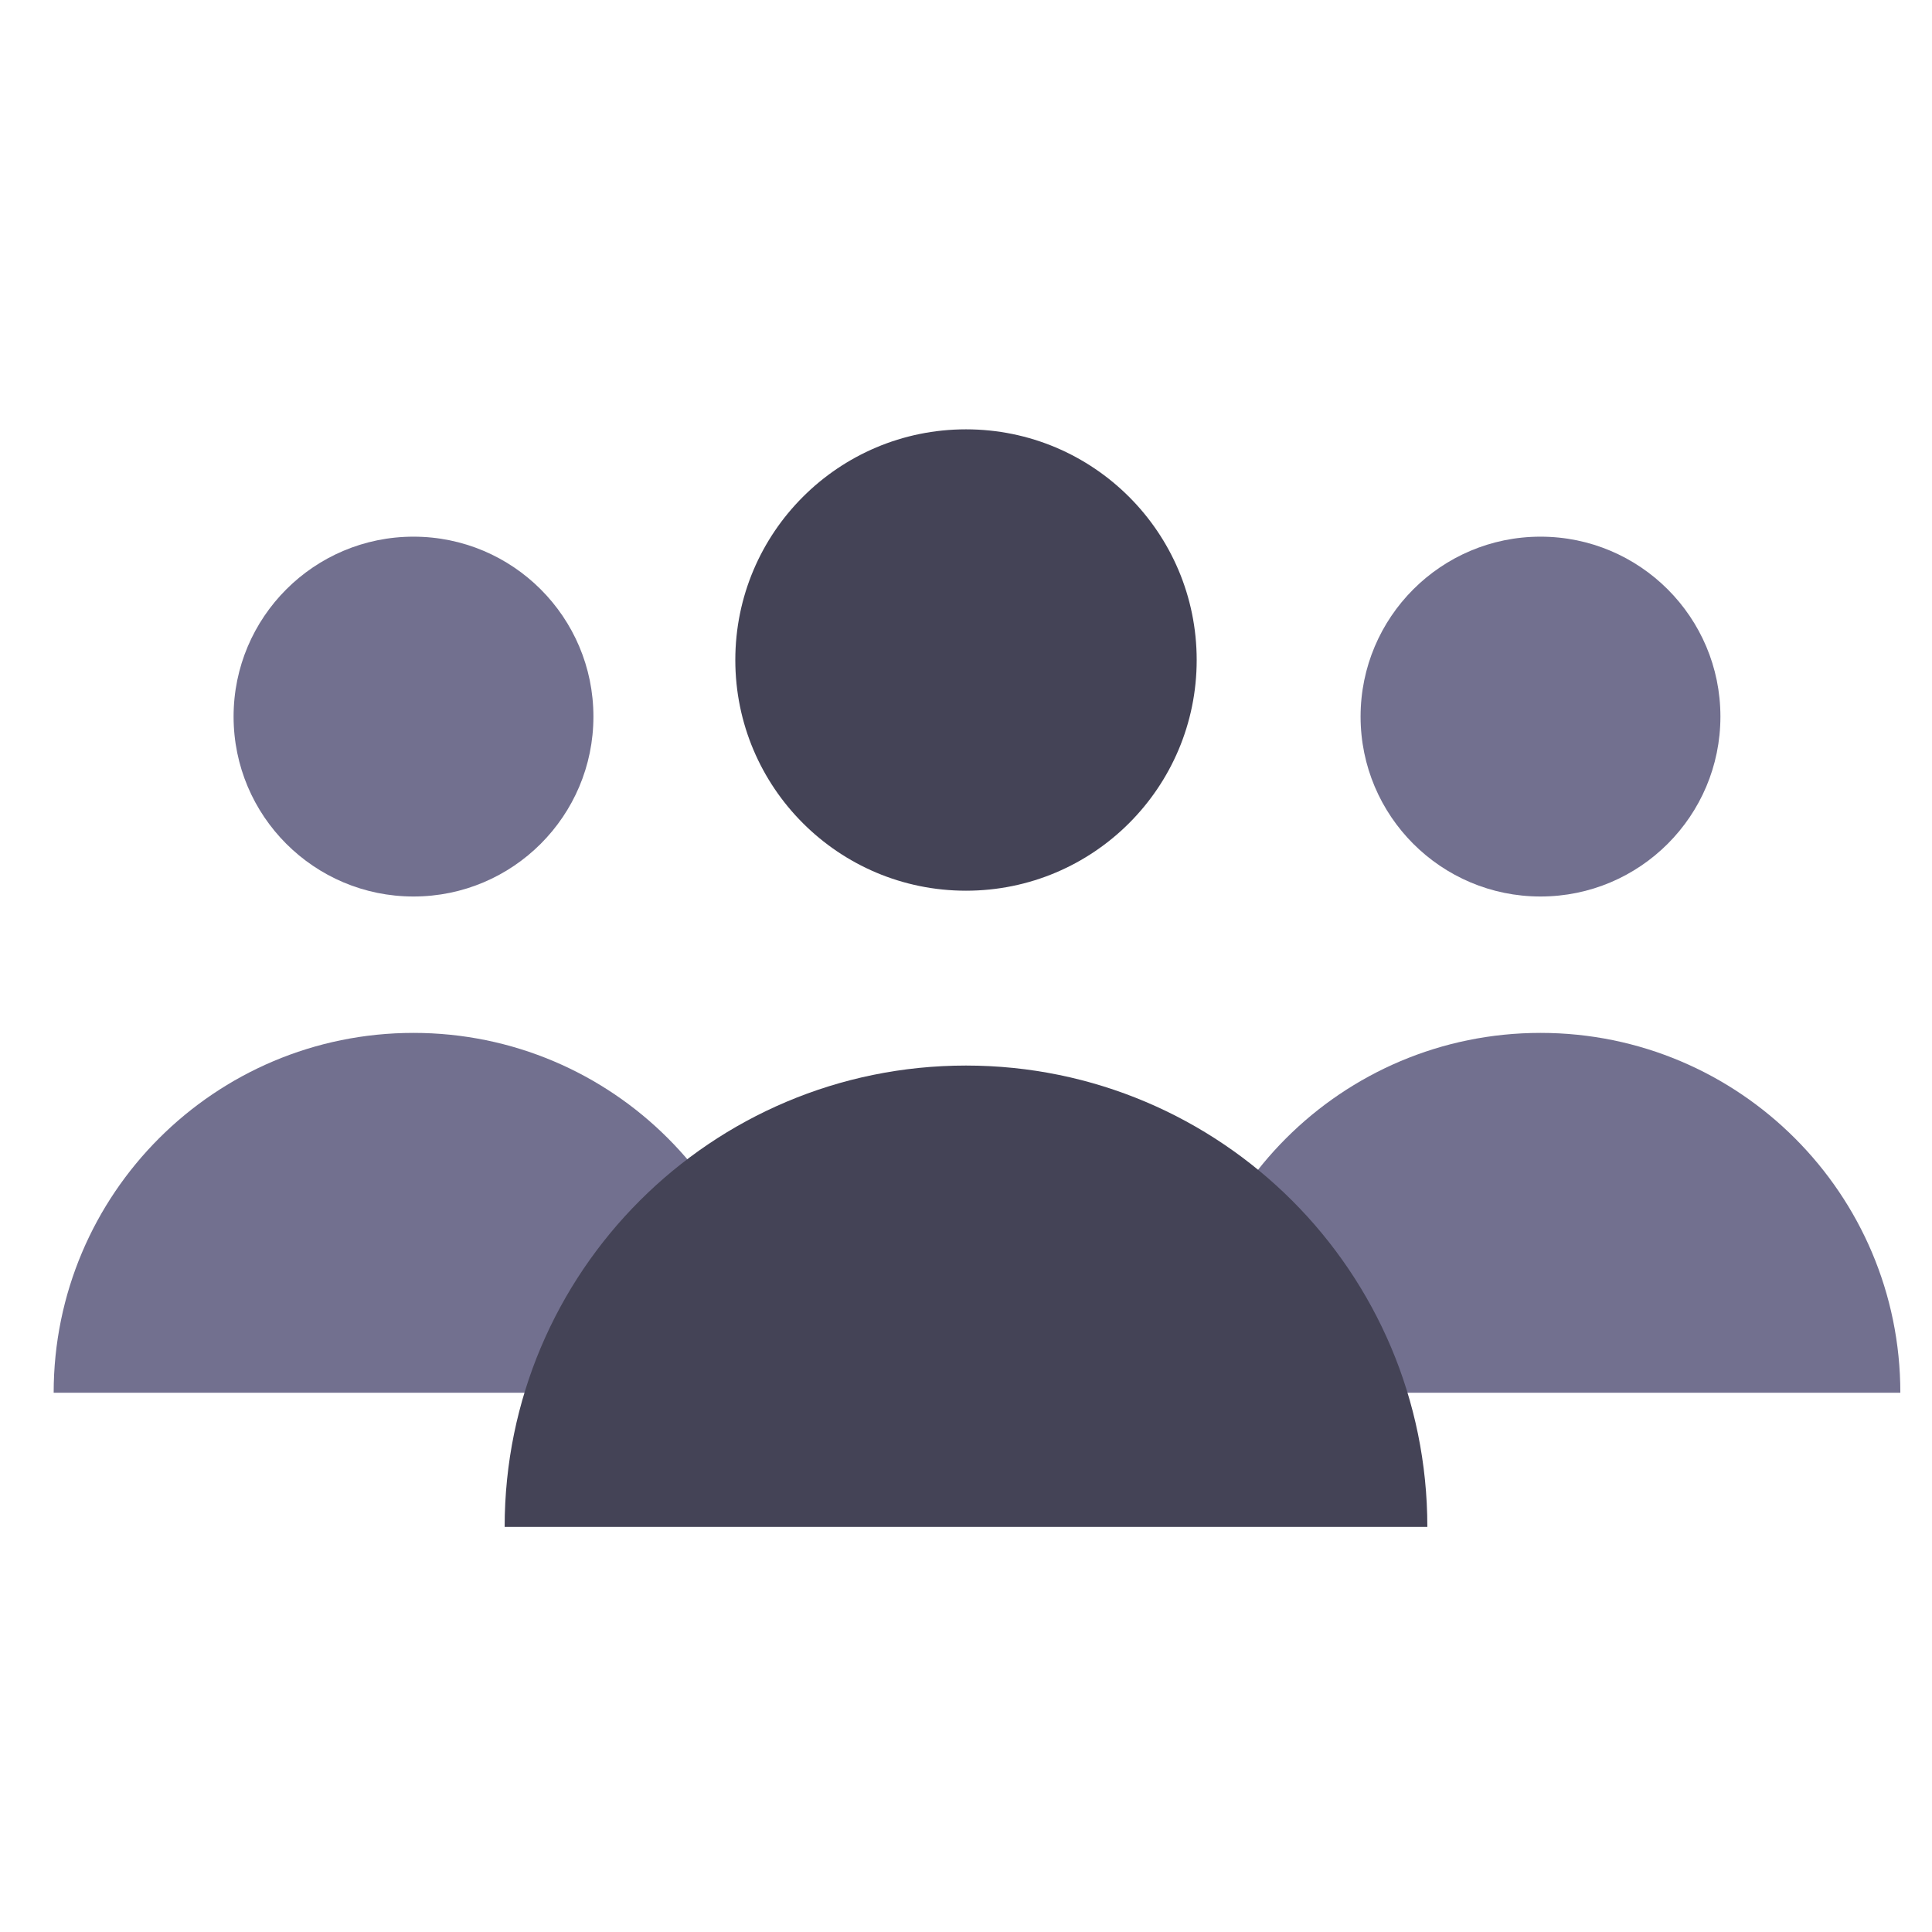
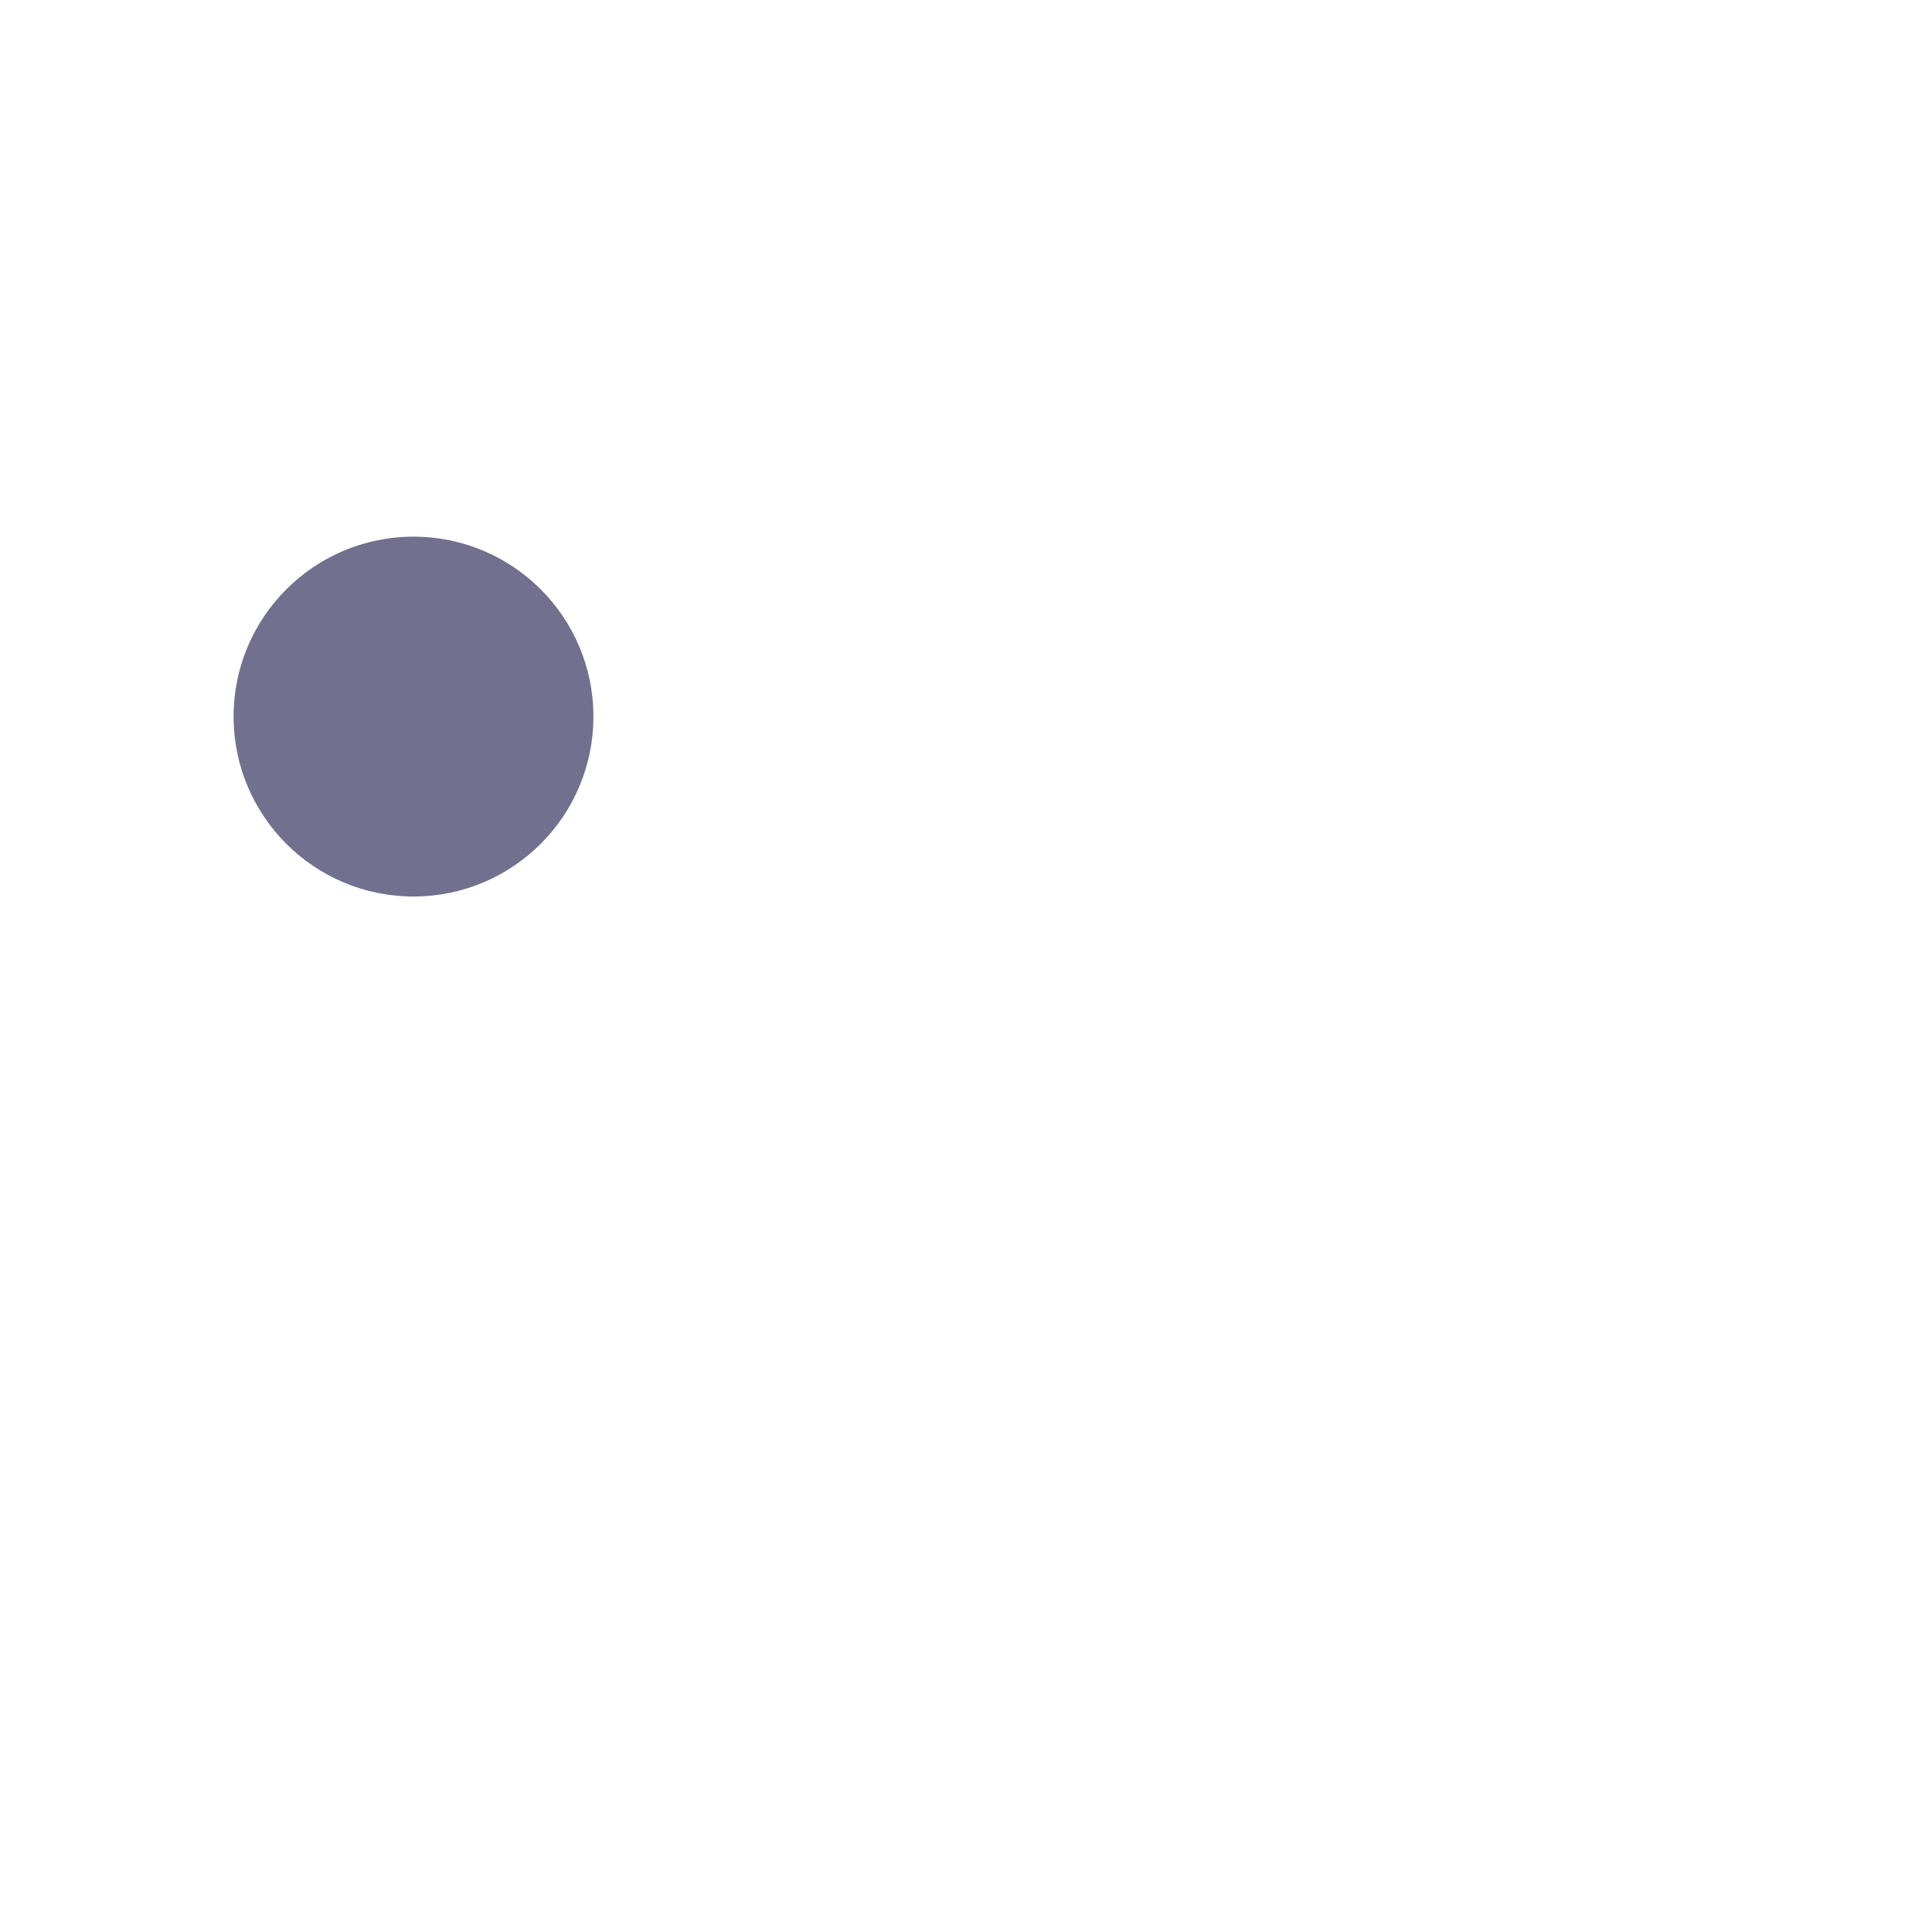
<svg xmlns="http://www.w3.org/2000/svg" width="72" height="72" fill="none" viewBox="0 0 72 72">
-   <path fill="#72708F" d="M15.41 38.493C8.004 38.493 2 44.497 2 51.903h26.82c0-7.406-6.004-13.41-13.41-13.41z" />
  <circle cx="15.41" cy="26.705" r="6.705" fill="#72708F" />
-   <path fill="#72708F" d="M57.41 38.493c-7.406 0-13.41 6.004-13.41 13.41h26.82c0-7.406-6.004-13.41-13.41-13.41z" />
-   <circle cx="57.41" cy="26.705" r="6.705" fill="#72708F" />
-   <path fill="#444356" d="M36 39.71c-9.496 0-17.193 7.698-17.193 17.193h34.386c0-9.495-7.698-17.193-17.193-17.193z" />
-   <circle cx="36" cy="24.597" r="8.597" fill="#444356" />
</svg>